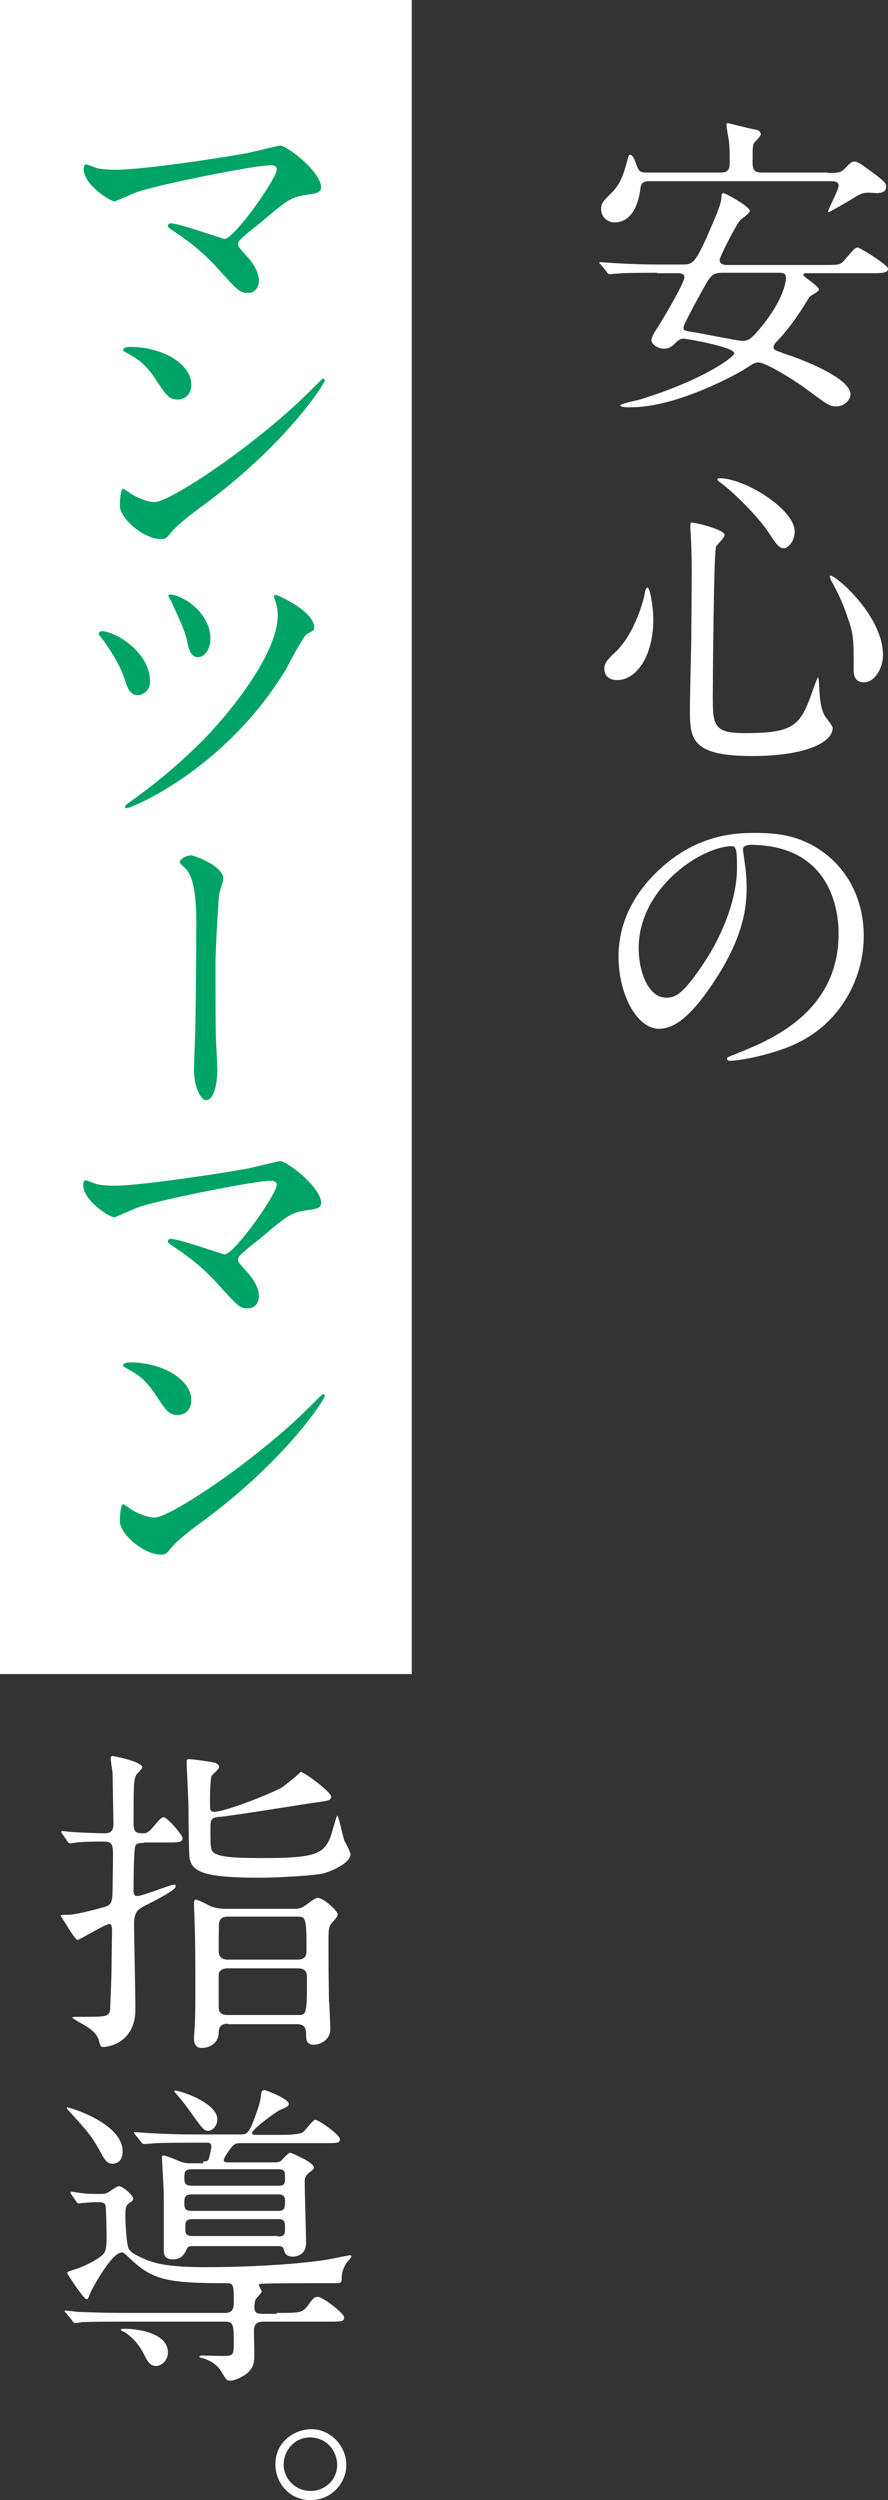
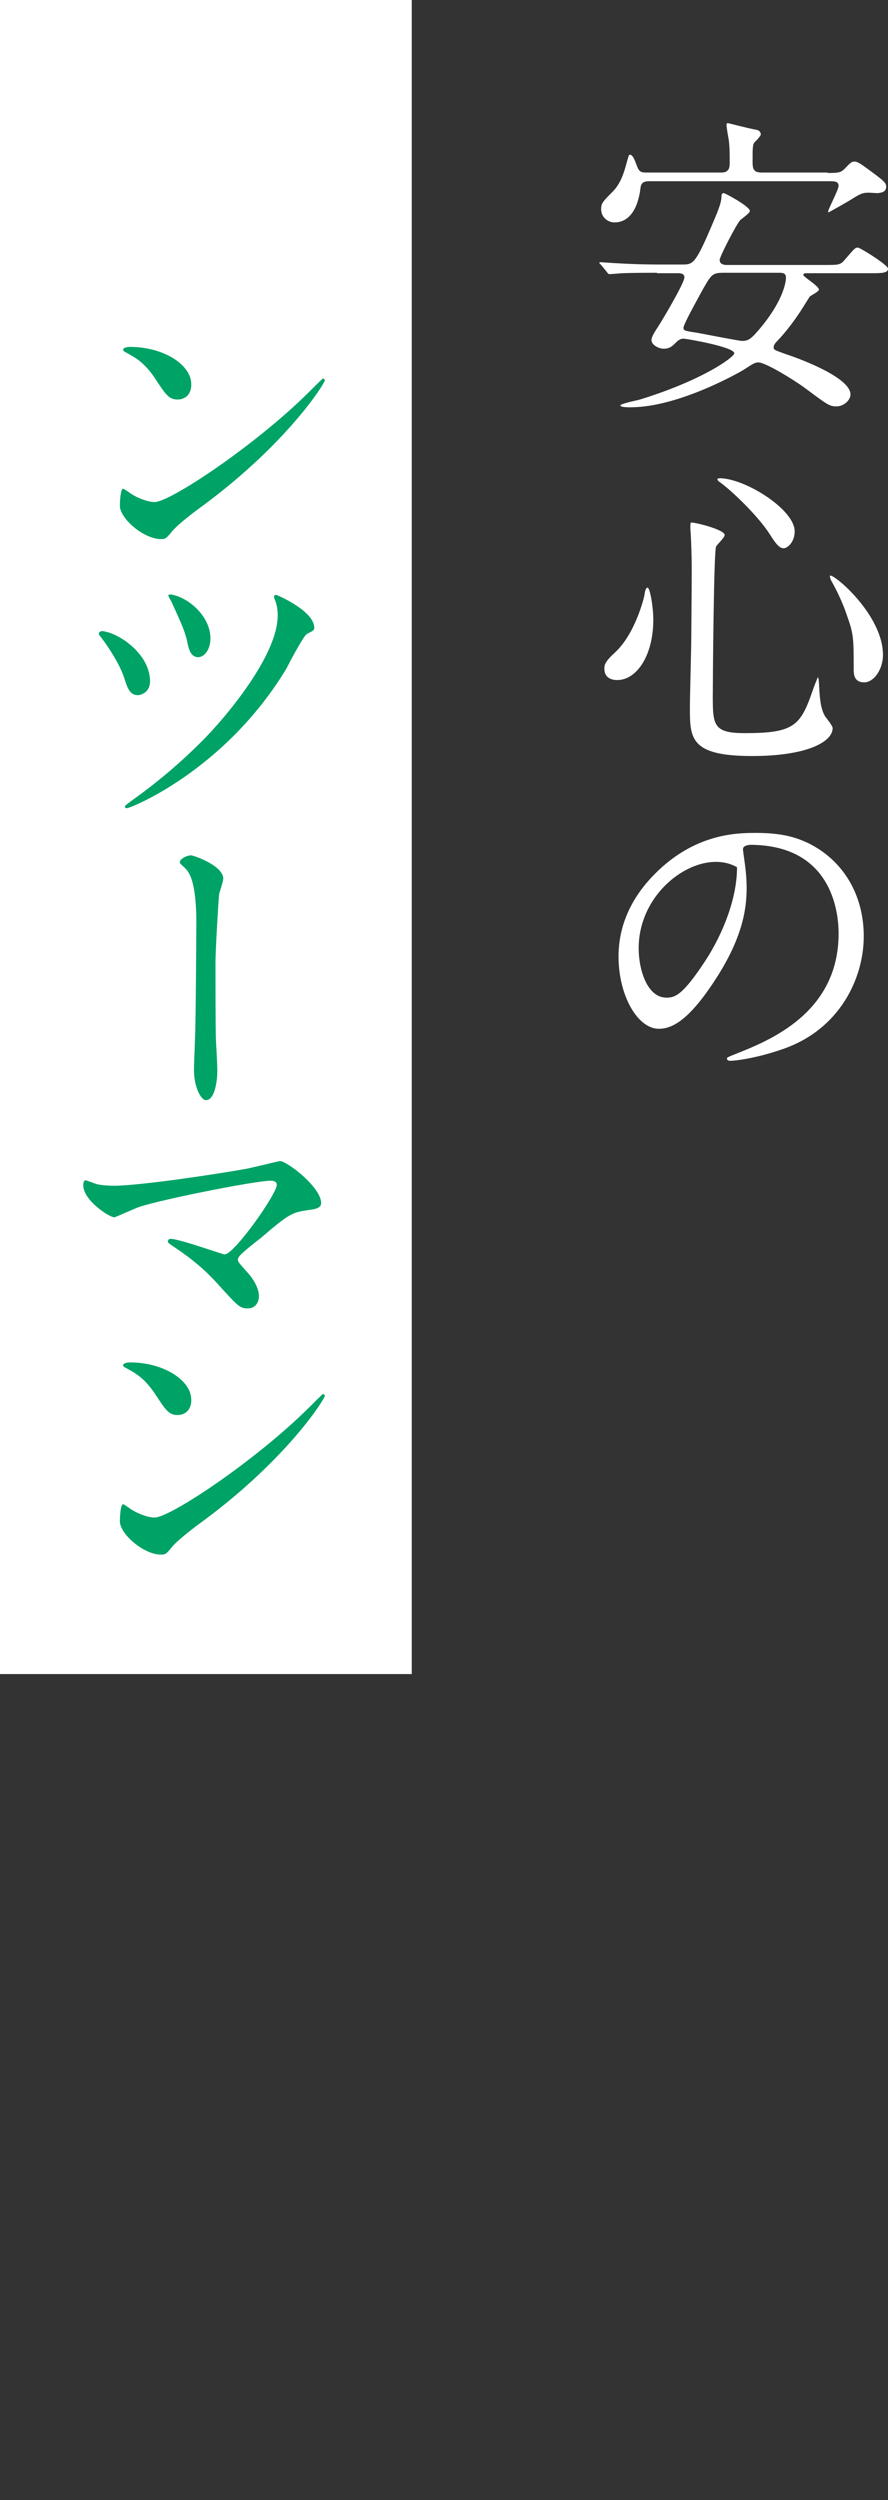
<svg xmlns="http://www.w3.org/2000/svg" version="1.1" id="レイヤー_1" x="0px" y="0px" viewBox="0 0 194.1 546.3" style="enable-background:new 0 0 194.1 546.3;" xml:space="preserve">
  <rect x="0" y="0" width="194.1" height="546.3" fill="#333333" stroke="none" />
  <style type="text/css">
	.st0{fill:#FFFFFF;}
	.st1{fill:#00A366;}
</style>
  <g>
    <rect class="st0" width="90" height="365.8" />
  </g>
  <g>
    <g>
-       <path class="st1" d="M53.8,33.5c1.1-0.2,7.2-1.7,7.4-1.7c1.5,0,9,5.7,9,9.2c0,1-1.1,1.3-2.7,1.5c-3.8,0.5-4.5,1-10.6,6.2    c-1,0.8-3.3,2.5-4.6,3.9c-0.1,0.2-0.3,0.5-0.3,0.7c0,0.6,0.3,0.8,2.4,3.2c1.3,1.5,2.2,3.4,2.2,4.8c0,1.4-0.8,2.7-2.4,2.7    c-1.8,0-2.2-0.5-6.3-5c-3.8-4.3-7.4-6.8-10.4-8.8c-0.7-0.5-0.8-0.6-0.8-0.8c0-0.2,0.1-0.6,0.6-0.6c1.9,0,11.3,3.4,11.8,3.4    c2.1,0,11.4-13.2,11.4-15.2c0-0.8-0.8-0.9-1.4-0.9c-3.1,0-23,3.9-28.6,5.7C29.6,42,25.3,44,25.1,44c-1.1,0-6.8-3.7-6.8-7    c0-0.1,0-1.1,0.5-1.1c0.2,0,2,0.7,2.3,0.8c0.9,0.3,3.1,0.4,4.1,0.4C31.1,37.1,47.1,34.7,53.8,33.5z" />
      <path class="st1" d="M44.6,110.3c-1.8,1.3-5.4,4-6.9,5.7c-1.3,1.6-1.5,1.8-2.5,1.8c-3.8,0-9-4.5-9-7.3c0-0.5,0.1-3.7,0.7-3.7    c0.3,0,1.8,1.2,2.1,1.3c0.9,0.6,3.2,1.6,4.8,1.6c3.4,0,22-12.4,33.6-23.9c1.1-1.1,3.1-3.1,3.2-3.1c0.1,0,0.4,0.2,0.4,0.4    C71,83.8,62.8,96.8,44.6,110.3z M38.8,87.3c-1.9,0-2.6-1.1-4.9-4.6c-2.4-3.6-4.4-4.6-6.4-5.7c-0.3-0.1-0.6-0.4-0.6-0.6    c0-0.3,0.6-0.6,1.5-0.6c7.5,0,13.4,4,13.4,8.1C41.9,85.9,40.7,87.3,38.8,87.3z" />
      <path class="st1" d="M32.8,148.9c0,2.3-1.9,3-2.7,3c-1.8,0-2.3-1.8-2.9-3.6c-0.9-2.9-3.2-6.5-5-8.9c-0.5-0.6-0.6-0.8-0.6-0.9    c0-0.4,0.4-0.6,0.8-0.6C26,138.3,32.8,142.9,32.8,148.9z M68.7,137.2c0,0.4-0.1,0.6-1.6,1.3c-0.8,0.5-3.9,6.4-4.5,7.6    c-13.4,22.2-34,30.5-34.9,30.5c-0.3,0-0.4-0.2-0.4-0.4s1.3-1.1,2.1-1.7c5.3-3.8,10.2-8,14.8-12.6c5-5,16.5-18.6,16.5-27.4    c0-1-0.1-2.2-0.6-3.4c-0.1-0.1-0.2-0.6-0.2-0.7c0-0.3,0.2-0.4,0.5-0.4C60.3,129.9,68.7,133.4,68.7,137.2z M46,139.5    c0,2.4-1.3,4.1-2.7,4.1c-1.7,0-2.1-2-2.4-3.5c-0.4-1.8-1.1-3.6-3.2-8.1c-0.1-0.4-0.9-1.6-0.9-1.9c0-0.2,0.4-0.2,0.6-0.2    C41.4,130.6,46,134.8,46,139.5z" />
      <path class="st1" d="M48.8,192c0,0.6-0.8,2.9-0.9,3.4c-0.2,1.9-0.8,12.5-0.8,14.8c0,3.4,0,14.5,0.1,17.1c0.1,1.7,0.3,5.2,0.3,6.8    c0,1.9-0.5,6.3-2.5,6.3c-1,0-2.6-2.7-2.6-6.6c0-1.5,0.3-8.1,0.3-9.5c0.1-4.6,0.2-17.4,0.2-20.7c0.1-4.3-0.1-10-1.5-12.6    c-0.4-0.8-0.8-1.2-1.7-2c-0.1-0.1-0.4-0.4-0.4-0.6c0-0.7,1.5-1.5,2.5-1.5C42.6,187,48.8,189.2,48.8,192z" />
      <path class="st1" d="M53.8,255.4c1.1-0.2,7.2-1.7,7.4-1.7c1.5,0,9,5.7,9,9.2c0,1-1.1,1.3-2.7,1.5c-3.8,0.5-4.5,1-10.6,6.2    c-1,0.8-3.3,2.5-4.6,3.9c-0.1,0.2-0.3,0.5-0.3,0.7c0,0.6,0.3,0.8,2.4,3.2c1.3,1.5,2.2,3.4,2.2,4.8c0,1.4-0.8,2.7-2.4,2.7    c-1.8,0-2.2-0.5-6.3-5c-3.8-4.3-7.4-6.8-10.4-8.8c-0.7-0.5-0.8-0.6-0.8-0.8c0-0.2,0.1-0.6,0.6-0.6c1.9,0,11.3,3.4,11.8,3.4    c2.1,0,11.4-13.2,11.4-15.2c0-0.8-0.8-0.9-1.4-0.9c-3.1,0-23,3.9-28.6,5.7c-0.9,0.3-5.3,2.3-5.5,2.3c-1.1,0-6.8-3.7-6.8-7    c0-0.1,0-1.1,0.5-1.1c0.2,0,2,0.7,2.3,0.8c0.9,0.3,3.1,0.4,4.1,0.4C31.1,259,47.1,256.6,53.8,255.4z" />
      <path class="st1" d="M44.6,332.2c-1.8,1.3-5.4,4-6.9,5.7c-1.3,1.6-1.5,1.8-2.5,1.8c-3.8,0-9-4.5-9-7.3c0-0.5,0.1-3.7,0.7-3.7    c0.3,0,1.8,1.2,2.1,1.3c0.9,0.6,3.2,1.6,4.8,1.6c3.4,0,22-12.4,33.6-23.9c1.1-1.1,3.1-3.1,3.2-3.1c0.1,0,0.4,0.2,0.4,0.4    C71,305.7,62.8,318.7,44.6,332.2z M38.8,309.2c-1.9,0-2.6-1.1-4.9-4.6c-2.4-3.6-4.4-4.6-6.4-5.7c-0.3-0.1-0.6-0.4-0.6-0.6    c0-0.3,0.6-0.6,1.5-0.6c7.5,0,13.4,4,13.4,8.1C41.9,307.8,40.7,309.2,38.8,309.2z" />
    </g>
  </g>
  <g>
    <path class="st0" d="M143.6,59.6c-6.1,0-8.1,0.1-8.8,0.2c-0.2,0-1.3,0.1-1.5,0.1c-0.3,0-0.4-0.1-0.6-0.4l-1.3-1.6   c-0.3-0.3-0.4-0.4-0.4-0.5c0-0.1,0.1-0.1,0.3-0.1c0.5,0,2.7,0.2,3.1,0.2c3.4,0.2,6.3,0.3,9.6,0.3h5.3c2.2,0,2.8-0.3,6.4-8.8   c0.9-2.1,2-4.6,2-6c0-0.5,0.1-0.8,0.5-0.8c0.3,0,5.7,2.9,5.7,3.9c0,0.5-1.8,1.7-2.1,2c-0.9,1-4.5,8-4.5,8.7c0,1.1,1.3,1.1,1.5,1.1   h21.4c3.2,0,3.5,0,4.5-1.2c2-2.3,2.2-2.6,2.8-2.6c0.5,0,6.6,3.8,6.6,4.6c0,1-1.4,1-3.8,1h-13.7c-0.7,0-1,0-1,0.4   c0,0.4,3.4,2.4,3.4,3.2c0,0.4-1.8,1.3-2,1.5c-0.4,0.6-2.1,3.4-2.5,3.9c-2.2,3.3-4.3,5.5-4.6,5.8c-0.4,0.4-0.8,0.9-0.8,1.4   c0,0.6,0.3,0.6,2.7,1.5c2.5,0.8,14.1,5,14.1,8.8c0,1.1-1.3,2.6-3.1,2.6c-1.5,0-2-0.4-6.7-3.9c-2.7-2-8.8-5.7-10.3-5.7   c-0.8,0-1.1,0.2-3.4,1.7c-0.7,0.4-14,8.1-24.6,8.1c-0.6,0-2.2,0-2.2-0.4c0-0.4,3.6-1.1,4.3-1.3c13.9-4.3,20.6-9.3,20.6-10.1   c0-1.4-10.5-3.2-11.1-3.2c-0.4,0-0.9,0.1-1.6,0.8c-0.8,0.8-1.4,1.4-2.7,1.4c-1.1,0-2.7-0.8-2.7-1.9c0-0.6,0.5-1.5,1.5-3   c0.6-0.9,5.7-9.4,5.7-10.7c0-0.9-1-0.9-1.5-0.9H143.6z M180.9,37.8c2.5,0,2.9-0.1,3.8-1s1.3-1.5,2.1-1.5s2.1,1.1,2.3,1.2   c4.1,3,4.6,3.4,4.6,4.3c0,1.3-1.3,1.3-1.8,1.4c-0.4,0-1.8-0.1-2-0.1c-1.3,0-1.8,0.2-3.7,1.4c-0.6,0.4-5,2.9-5.1,2.9l-0.1-0.1   c0-0.6,2.3-4.8,2.3-5.7s-0.8-1-1.6-1h-39.8c-0.6,0-1.8,0-1.9,1.5c-0.5,4.1-2.2,7.5-5.7,7.5c-1.3,0-2.9-1-2.9-2.9   c0-1.3,0.4-1.7,2.5-3.8c1.3-1.3,2.2-3.1,2.9-5.7c0.6-2.1,0.6-2.4,0.9-2.4c0.6,0,1.1,1.3,1.3,1.9c0.6,1.6,0.8,2,2.2,2h16.5   c1.8,0,1.8-1.3,1.8-2.2c0-1.6,0-3.3-0.2-4.9c-0.1-0.5-0.5-2.8-0.5-3.3c0-0.3,0.1-0.4,0.3-0.4c0.1,0,4.2,1.1,6.4,1.5   c0.5,0.1,0.8,0.6,0.8,1c0,0.2-0.9,1.3-1.2,1.5c-0.6,0.6-0.6,1-0.6,4.6c0,1.6,0.4,2.2,2,2.2H180.9z M158.2,59.6   c-2.5,0-2.7,0.4-4.5,3.5c-0.8,1.5-4.3,7.7-4.3,8.5c0,0.6,0.1,0.7,2.9,1.1c1.6,0.3,9.3,1.8,9.9,1.8c1.5,0,2.1-0.6,3.9-2.7   c5.2-6.2,5.7-10.3,5.7-11.1c0-1.1-0.8-1.1-1.6-1.1H158.2z" />
    <path class="st0" d="M142.8,135.4c0,7.8-3.6,13.2-7.9,13.2c-1.1,0-2.8-0.4-2.8-2.5c0-0.8,0.1-1.5,2.4-3.6c4.3-4,6.3-11.8,6.4-12.7   c0.1-0.9,0.4-1.4,0.6-1.4C142.1,128.3,142.8,132.8,142.8,135.4z M158.4,116.9c0,0.6-1.8,2.2-1.9,2.6c-0.5,1.8-0.7,29.9-0.7,32.7   c0,6.3,0.2,8,7,8c10.8,0,12.2-1.6,14.9-9.5c0.1-0.3,1-2.7,1.1-2.7c0.2,0,0.3,2.9,0.3,3c0.1,1.1,0.2,3.9,1.3,5.6   c0.3,0.4,1.6,2,1.6,2.5c0,3-5.6,6.1-17.6,6.1c-13.6,0-13.6-3.9-13.6-10.6c0-2.4,0.3-13,0.3-15.2c0-1.9,0.1-10.2,0.1-15.3   c0-1.8-0.1-5.5-0.2-7.1c0-0.3-0.1-1.1-0.1-1.8c0-0.2,0-0.8,0.1-1C151.5,114,158.4,115.7,158.4,116.9z M157.3,104.5   c5.5,0,16.4,6.8,16.4,11.6c0,2.4-1.6,3.7-2.4,3.7c-0.8,0-1.5-0.6-3-3c-2.6-4.1-8.5-9.7-10.9-11.4c-0.5-0.3-0.6-0.6-0.6-0.7   C156.9,104.5,157.3,104.5,157.3,104.5z M193,143.1c0,3.2-2,6-4.1,6c-2.3,0-2.3-1.9-2.3-2.9c0-6.8,0-7.6-1.5-11.8   c-0.9-2.7-2.2-5.4-3.4-7.5c-0.3-0.6-0.3-1-0.3-1.1C182.1,125.2,193,134.3,193,143.1z" />
-     <path class="st0" d="M162.4,185.7c0,0.2,0.1,0.5,0.1,0.8c0.3,2.2,0.7,4.5,0.7,7.6c0,4.7-1,11.2-7.2,20.5c-5.6,8.5-9.2,10.2-12,10.2   c-4.6,0-8.8-7.2-8.8-15.8c0-3.7,0.8-10.8,7.8-17.9c8.9-9.1,18.3-9.1,22.3-9.1c6.4,0,9.3,1.3,11.3,2.2c7.6,3.7,12.2,11.2,12.2,20.4   c0,9.1-5.2,20.3-17.6,24.6c-6,2.1-10.6,2.6-11.6,2.6c-0.3,0-0.7-0.1-0.7-0.5c0-0.2,0.1-0.3,1.9-1c7.3-2.9,22.5-8.9,22.5-26.3   c0-2.7-0.3-19.4-19.4-19.4C162.4,184.8,162.4,185.3,162.4,185.7z M139.6,207.2c0,4.6,1.8,10.8,6.1,10.8c2,0,3.7-0.8,8.5-8.1   c3.7-5.7,6.9-13.4,6.9-20.4c0-4.2-0.3-4.6-1.2-4.6C153.3,185,139.6,194,139.6,207.2z" />
+     <path class="st0" d="M162.4,185.7c0,0.2,0.1,0.5,0.1,0.8c0.3,2.2,0.7,4.5,0.7,7.6c0,4.7-1,11.2-7.2,20.5c-5.6,8.5-9.2,10.2-12,10.2   c-4.6,0-8.8-7.2-8.8-15.8c0-3.7,0.8-10.8,7.8-17.9c8.9-9.1,18.3-9.1,22.3-9.1c6.4,0,9.3,1.3,11.3,2.2c7.6,3.7,12.2,11.2,12.2,20.4   c0,9.1-5.2,20.3-17.6,24.6c-6,2.1-10.6,2.6-11.6,2.6c-0.3,0-0.7-0.1-0.7-0.5c0-0.2,0.1-0.3,1.9-1c7.3-2.9,22.5-8.9,22.5-26.3   c0-2.7-0.3-19.4-19.4-19.4C162.4,184.8,162.4,185.3,162.4,185.7z M139.6,207.2c0,4.6,1.8,10.8,6.1,10.8c2,0,3.7-0.8,8.5-8.1   c3.7-5.7,6.9-13.4,6.9-20.4C153.3,185,139.6,194,139.6,207.2z" />
  </g>
  <g>
-     <path class="st0" d="M31.4,402.7c-1.1,0-1.5,0.1-1.8,0.6c-0.4,0.6-0.4,9-0.4,9.5c0,0.9,0,1.5,0.8,1.5c1.2,0,7.3-2.5,8.1-2.5   c0.2,0,0.3,0.1,0.3,0.4c0,0.8-3.9,2.8-6.9,4.3c-1.3,0.7-2.2,1.3-2.2,3.9c0,1.7,0.3,16.2,0.3,18.6c0,7.6-6.2,8.3-7.1,8.3   c-0.5,0-0.6-0.4-0.8-1.1c-0.4-1.8-1.6-2.7-3.6-3.9c-0.1,0-2.3-1.3-2.3-1.4c0-0.2,0.6-0.2,0.6-0.2c1.9,0,5.4,0,5.7-0.1   c1.5-0.1,2-0.5,2-2c0.1-3.4,0.3-6.2,0.3-10.6c0-1,0.1-5.7,0.1-6.5c-0.1-0.8-0.2-1.1-0.6-1.1c-0.8,0-6.6,3.5-6.9,3.5   c-0.4,0-1.5-1.7-2-2.5c-0.1-0.2-1.7-2.7-1.7-2.7c0-0.3,0.2-0.3,1.8-0.3c2-0.1,7.1-1.5,8-1.8c1.1-0.4,1.5-0.8,1.5-3.6   c0-1,0.1-5.7,0.1-6.7c0-3.3,0-3.9-2.2-3.9c-1.7,0-4.8,0-6.4,0.3c-0.1,0-0.7,0.1-0.8,0.1c-0.2,0-0.4-0.2-0.6-0.5l-1.1-1.6   c-0.2-0.3-0.2-0.3-0.2-0.4c0-0.1,0-0.2,0.2-0.2c0.3,0,1.8,0.2,2.1,0.2c0.6,0.1,6.3,0.3,6.9,0.3c1.2,0,2.2-0.1,2.2-2.1   c0-0.4-0.2-11-0.2-11.3c-0.1-0.5-0.4-2.5-0.4-2.9c0-0.3,0-0.6,0.4-0.6c0.2,0,6.5,1.2,6.5,2.5c0,0.3-1.1,1.3-1.3,1.6   c-0.6,1.2-0.6,2.2-0.6,10.6c0,1.9,0.5,2.2,2.1,2.2c0.5,0,1,0,2.1-1.3c1.7-2,1.9-2.2,2.4-2.2c0.8,0,4.1,3.9,4.1,4.5   c0,0.9-0.6,1-3.2,1H31.4z M72.4,392.6c0,0.8-0.8,0.9-2.9,1.2c-3.1,0.4-18.1,2.9-21.5,3.2c-2,0.1-2,0.8-2,2.7c0,4.2,0,4.7,1,5.3   c1.7,1,6.2,1,11.3,1c10.8,0,12.5-1.1,13.9-4.5c0.3-0.8,1.4-4.8,1.5-4.8c0.3,0,1.3,4.8,1.6,5.6c0.2,0.3,1.3,2.3,1.3,2.9   c0,1.7-3.4,3.4-5.7,4.1c-2.1,0.6-11.1,1-13.8,1c-12.2,0-15.3-1.1-15.7-4.6c-0.1-1-0.2-7.2-0.2-10.9c0-1.4-0.4-8.3-0.4-9.8   c0-0.5,0.1-0.6,0.6-0.6c1,0,4,0.5,4.6,0.6c0.8,0.1,1.9,0.3,1.9,1.2c0,0.3-1.4,1.5-1.6,1.8c-0.4,0.6-0.4,4.8-0.4,5.8   c0,1.7,0,2.1,1,2.1c2,0,10.8-3.3,14.5-5.2c0.8-0.4,4.3-3.4,4.3-3.5C66.3,387,72.4,391.6,72.4,392.6z M49.8,442.2   c-1.9,0-2,1.2-2,2.1c-0.1,2.1-1.9,3.2-3.7,3.2c-1.7,0-1.7-1.6-1.7-2.2c0-0.5,0.2-2.7,0.2-3.1c0.1-2.5,0.1-4.6,0.1-7.6   c0-5.3,0-10.7-0.2-15.9c0-0.4-0.1-2.2-0.1-2.5c0-0.5,0-1.1,0.4-1.1c0.6,0,2.9,1.3,3.4,1.5c0.9,0.3,2,0.5,3,0.5h15.2   c0.4,0,1,0,1.8-0.4c0.6-0.3,2.6-2,3.2-2c1.3,0,4.4,2.8,4.4,3.6c0,0.4-0.3,0.8-1,1.6c-1,1-1,1.5-1,4.8c0,8.1,0.1,10.6,0.1,12.4   c0.1,0.6,0.3,5.9,0.3,6.2c0,2.7-2.5,3.5-3.6,3.5c-1.7,0-1.7-1.3-1.7-2.3c0-0.8,0-2.2-2-2.2H49.8z M65,428.2c1.2,0,2-0.4,2-1.9   c0-7.5-0.2-7.5-2.1-7.5H49.8c-1.1,0-1.7,0.4-1.9,1.3c-0.1,0.1-0.1,5.7-0.1,6.2c0,1.1,0.5,1.9,2,1.9H65z M65,440.3   c2,0,2.1,0,2.1-8.1c0-1.3-0.3-2.1-2.1-2.1H49.8c-1.8,0-2,1.1-2,1.3v6.9c0,0.9,0,2,2,2H65z" />
-     <path class="st0" d="M60.5,505.4c5,0,5.5,0,6.7-1.5c1.3-1.8,1.5-2,2.3-2c1.1,0,5.7,3.6,5.7,4.4c0,1-0.3,1-3.7,1H57.5   c-2,0-2,1.4-2,2.2s0.1,4.3,0.1,5c0,1.9-0.3,3.2-2,4.4c-1.2,0.8-2.5,1.3-3.3,1.3c-0.7,0-0.8-0.1-2-2.1c-1.1-1.8-3-2.5-3.9-2.8   c-0.3,0-0.8-0.2-0.8-0.3c0-0.3,0.4-0.3,0.6-0.3c0.6,0,3.4,0.1,4.1,0.1c2.5,0,2.8,0,2.8-2.5c0-4.3,0-5-2-5H26.7   c-6.2,0-8.1,0.1-8.8,0.1c-0.3,0.1-1.3,0.2-1.5,0.2c-0.3,0-0.4-0.2-0.6-0.5l-1.3-1.6c-0.3-0.3-0.4-0.4-0.4-0.4   c0-0.1,0.1-0.2,0.3-0.2c0.5,0,2.6,0.3,3.1,0.3c3.4,0.1,6.3,0.2,9.6,0.2h22.1c1.4,0,1.9-0.8,1.9-2c0-4,0-4.5-1.5-4.5   c-12.9,0-16.3-0.6-21.4-5.6c-1.2-1.1-1.2-1.1-1.6-1.1c-2.3,0-6.7,8.4-6.9,8.9c-0.3,0.8-0.4,1.3-0.8,1.3c-0.6,0-4.2-5.5-4.2-5.7   c0-0.3,0.4-0.4,1.3-0.7c2.2-0.6,5.9-2.5,6.7-3.6c0.6-0.7,0.6-2.7,0.6-3.6c0-0.9-0.1-6.4-0.2-6.7c-0.2-0.9-0.7-0.9-1.9-0.9   c-1.1,0-2.2,0.1-3.4,0.2c-0.1,0-0.6,0.1-0.6,0.1c-0.2,0-0.3-0.2-0.5-0.4l-1.1-1.6c-0.1-0.1-0.2-0.3-0.2-0.5c0-0.1,0-0.1,0.1-0.1   c0.2,0,1.3,0.2,1.5,0.2c1.8,0.3,3,0.3,5.3,0.3c0.4,0,1-0.1,1.4-0.4c0.4-0.2,1.9-1.3,2.2-1.3c1,0,3.2,2,3.2,2.7   c0,0.3-0.1,0.5-0.6,0.8c-0.9,0.6-1.1,1-1.1,2.9c0,1,0.2,6.6,0.8,7.4c0.4,0.5,0.7,1,3.8,2.3c2.1,0.8,4.8,1.6,13,1.6   c11.1,0,21.1-0.8,26.2-1.6c0.8-0.1,5-1,5.3-1c0.1,0,0.3,0,0.3,0.2c0,0.3-1,1.4-1.2,1.7c-0.5,0.8-0.9,2-0.9,2.7   c0,1.5-0.1,1.5-1.7,1.5c-6.2,0-13.7,0-15.1,0.1c-1.1,0-1.3,0-1.3,0.4c0,0.2,0.6,1.1,0.6,1.3c0,0.3-1.1,1.4-1.3,1.7   c-0.2,0.4-0.3,1.2-0.3,1.7c0,1.1,0.4,1.5,1.7,1.5H60.5z M26.8,470.1c0,2.7-2,2.7-2.2,2.7c-1.3,0-1.8-1-3-3.2   c-1.7-3.1-3.5-5-6.4-8.2c-0.6-0.6-0.6-0.7-0.6-0.8c0-0.1,0.1-0.1,0.2-0.1C15.2,460.5,26.8,463.9,26.8,470.1z M36.7,514   c0,2-1.6,3-2.6,3c-1.1,0-1.8-0.8-2.6-2.5c-1.5-3-3.4-4.3-4.1-4.8c-0.1-0.1-1-0.4-1-0.6c0-0.1,0.1-0.1,0.2-0.2   C28.1,508.7,36.7,509.2,36.7,514z M44.4,472.3c0.6,0,1.1,0,1.3-0.8c0.2-0.7,0.5-2,0.5-2.5c0-0.8-0.6-0.8-1.1-0.8h-3.2   c-6.2,0-8.2,0.1-8.9,0.2c-0.2,0-1.3,0.1-1.5,0.1c-0.2,0-0.4-0.1-0.6-0.4l-1.3-1.6c-0.1-0.2-0.3-0.3-0.3-0.5c0-0.1,0.1-0.1,0.2-0.1   c0.5,0,2.7,0.2,3.1,0.2c3.4,0.2,6.4,0.3,9.7,0.3h10c1.9,0,2.1,0,4.1-5.7c0.4-1.3,0.6-2.3,0.6-2.6c0.1-0.9,0.2-1.4,0.8-1.4   c0.3,0,5.3,1.9,5.3,3c0,0.5-0.2,0.6-2,1.4c-0.8,0.4-6,4.1-6,5c0,0.4,0.4,0.4,0.9,0.4h4.5c1.5,0,5,0,5.7-0.6   c0.5-0.3,2.2-2.7,2.7-2.7c0.8,0,5.4,3.3,5.4,4.2s-0.4,0.9-3.8,0.9H52.6c-0.6,0-1.3,0-1.9,0.8c-0.4,0.4-1.8,2.4-1.8,2.9   s0.4,0.5,1.3,0.5h10c0.5,0,1-0.1,1.3-0.4s1.5-1.7,1.9-1.7c0.3,0,5.2,2.1,5.2,3.2c0,0.4-0.2,0.5-1.2,1.3c-0.6,0.6-0.8,0.9-0.8,1.8   c0,2.1,0.3,11.6,0.3,13.4c0,2.9-2.5,3-2.9,3c-0.9,0-1.6-0.4-1.8-1c-0.3-1.3-0.6-1.3-1.6-1.3H42.1c-0.8,0-1.1,0.1-1.4,0.9   c-0.6,1.3-1.5,2-2.9,2c-2,0-2-1.3-2-2.2v-12c0-1.3-0.4-7.2-0.4-8.1c0-0.3,0.1-0.4,0.4-0.4c0.4,0,3,1,3.5,1.3   c0.6,0.2,1.3,0.4,2.1,0.4H44.4z M47.5,463.1c0,1.5-1.1,2.5-2,2.5c-0.9,0-1.2-0.4-3.8-4c-0.4-0.6-1.6-2.3-3.2-4.1   c-0.4-0.4-0.4-0.5-0.4-0.6c0-0.1,0.1-0.1,0.2-0.1C40,457,47.5,459.6,47.5,463.1z M60.8,477.6c1.5,0,1.5-0.5,1.5-1.8   c0-1.3-0.1-1.8-1.5-1.8H41.9c-1.5,0-1.6,0.6-1.6,1.8c0,1.2,0.1,1.8,1.6,1.8H60.8z M41.9,479.5c-1.6,0-1.6,0.8-1.6,1.8   c0,1.1,0,1.8,1.6,1.8h18.9c1.5,0,1.5-0.7,1.5-2.3c0-1.3-1-1.3-1.5-1.3H41.9z M60.8,488.7c1.5,0,1.5-0.6,1.5-2   c0-1.3-0.2-1.8-1.5-1.8H42.1c-1.6,0-1.6,0.7-1.6,1.9c0,1.2,0.1,1.8,1.6,1.8H60.8z" />
-     <path class="st0" d="M75.7,538.6c0,3.9-3.2,7.7-7.8,7.7c-4.8,0-7.7-3.9-7.7-7.8c0-5.3,4.6-7.7,7.8-7.7   C72.4,530.8,75.7,534.6,75.7,538.6z M62,538.5c0,3.2,2.6,5.8,5.9,5.8c3.1,0,5.8-2.4,5.8-5.7c0-2.8-2.1-6-6-6   C64,532.7,62,535.8,62,538.5z" />
-   </g>
+     </g>
</svg>